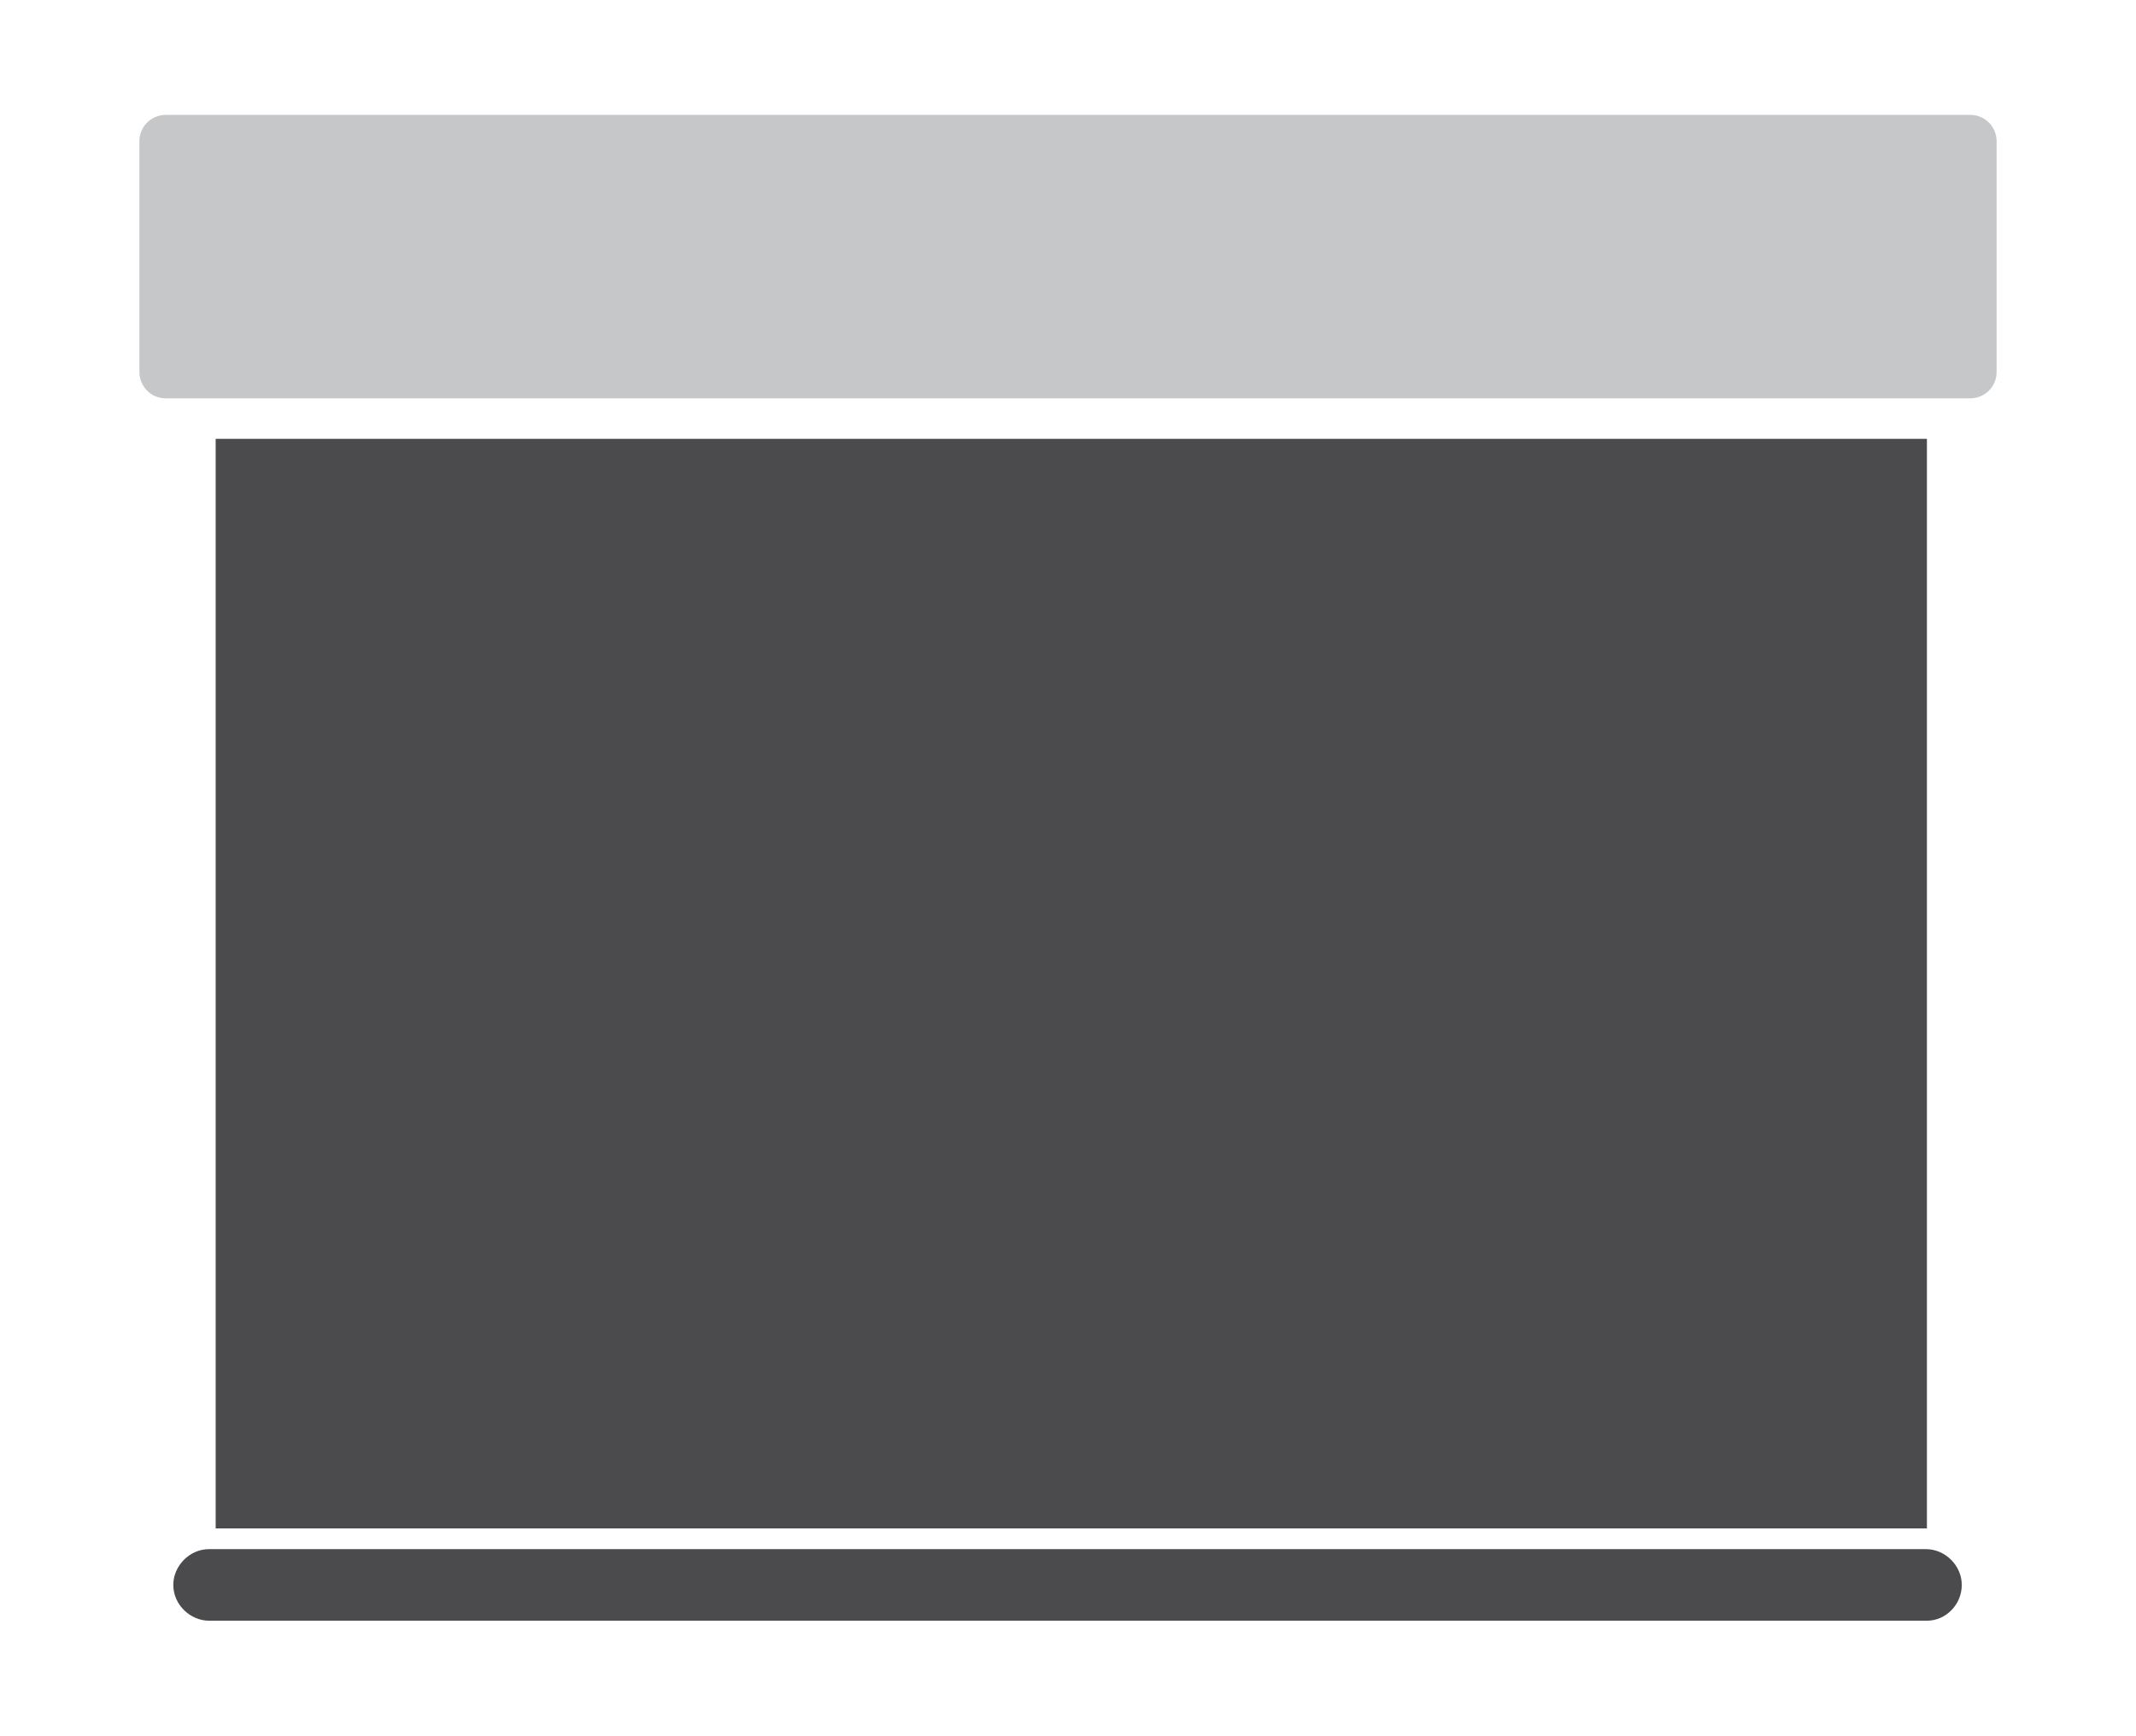
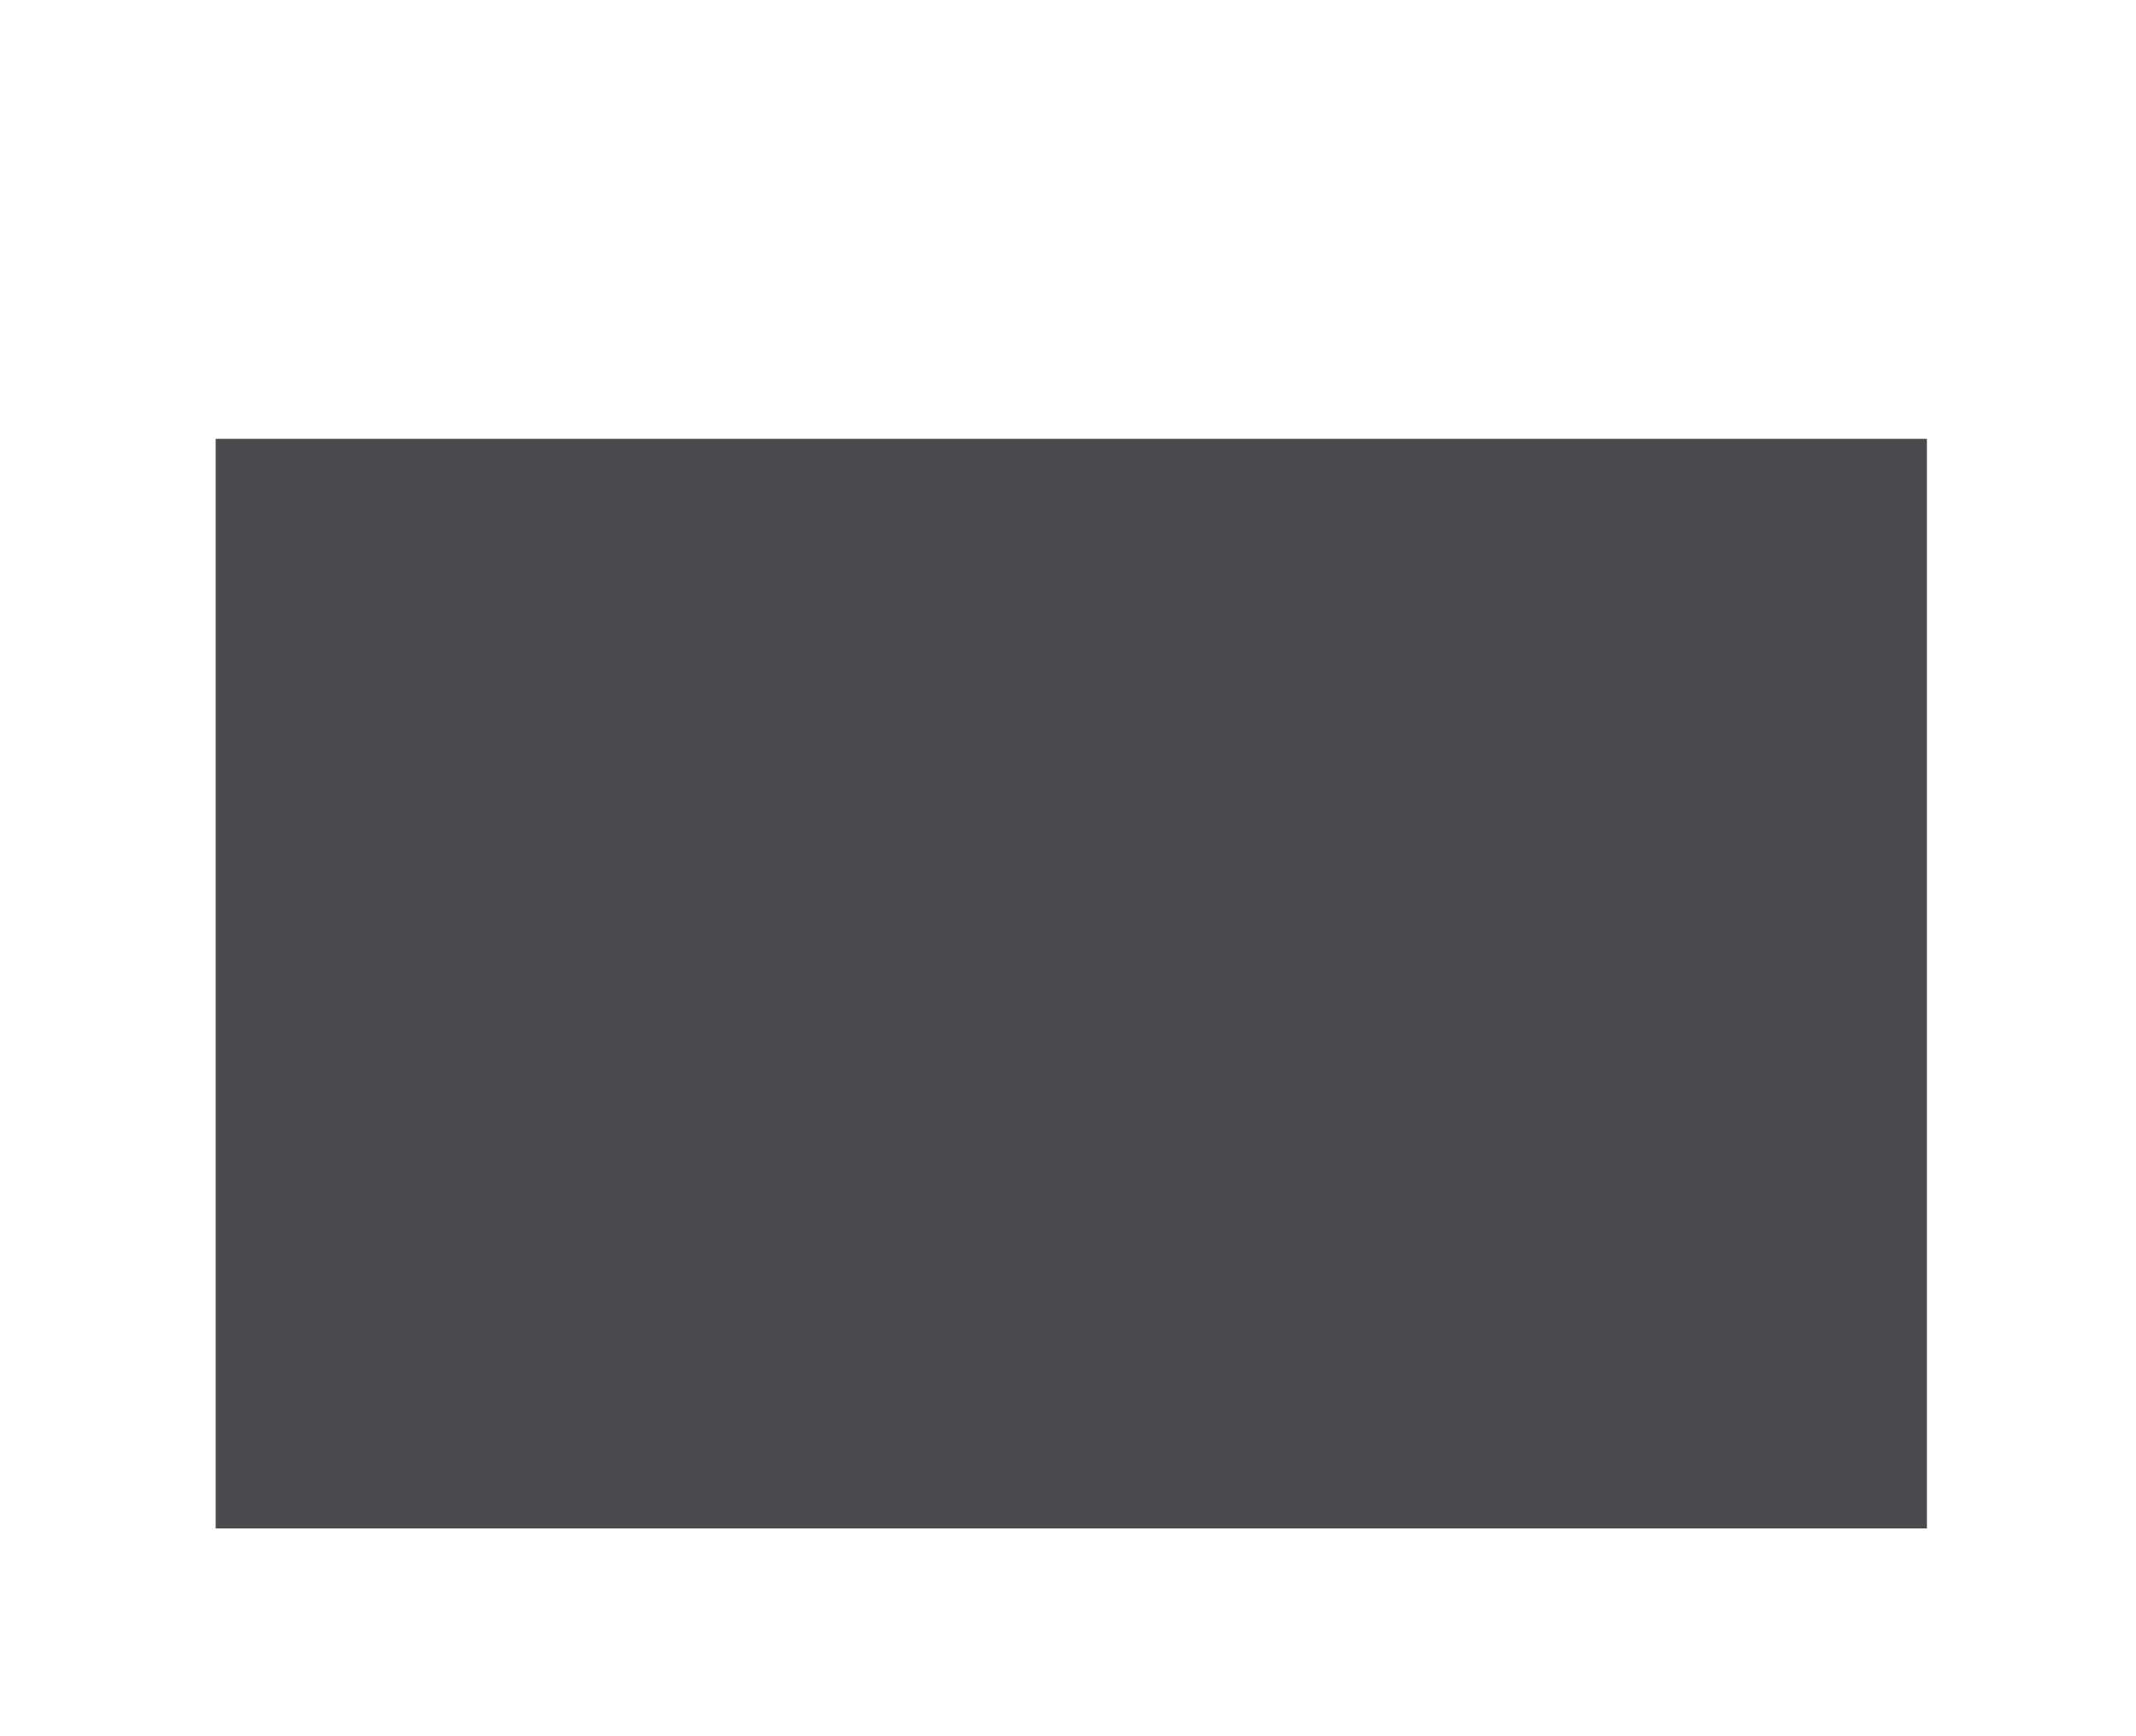
<svg xmlns="http://www.w3.org/2000/svg" version="1.1" id="Ebene_1" x="0px" y="0px" viewBox="0 0 226.8 184.3" enable-background="new 0 0 226.8 184.3" xml:space="preserve">
  <g>
    <g>
      <g>
        <rect x="22.9" y="46.6" fill="#4B4B4D" width="181.7" height="115.7" />
      </g>
-       <path fill="#4B4B4D" d="M204.6,172.1H22.2c-2,0-3.8-1.7-3.8-3.8l0,0c0-2,1.7-3.8,3.8-3.8h182.3c2,0,3.8,1.7,3.8,3.8l0,0    C208.3,170.4,206.6,172.1,204.6,172.1z" />
    </g>
    <g>
-       <path fill="#C6C7C8" d="M212,39.5c0,1.6-1.3,2.8-2.8,2.8H17.6c-1.6,0-2.8-1.3-2.8-2.8V15c0-1.6,1.3-2.8,2.8-2.8h191.6    c1.6,0,2.8,1.3,2.8,2.8V39.5z" />
-     </g>
+       </g>
  </g>
</svg>